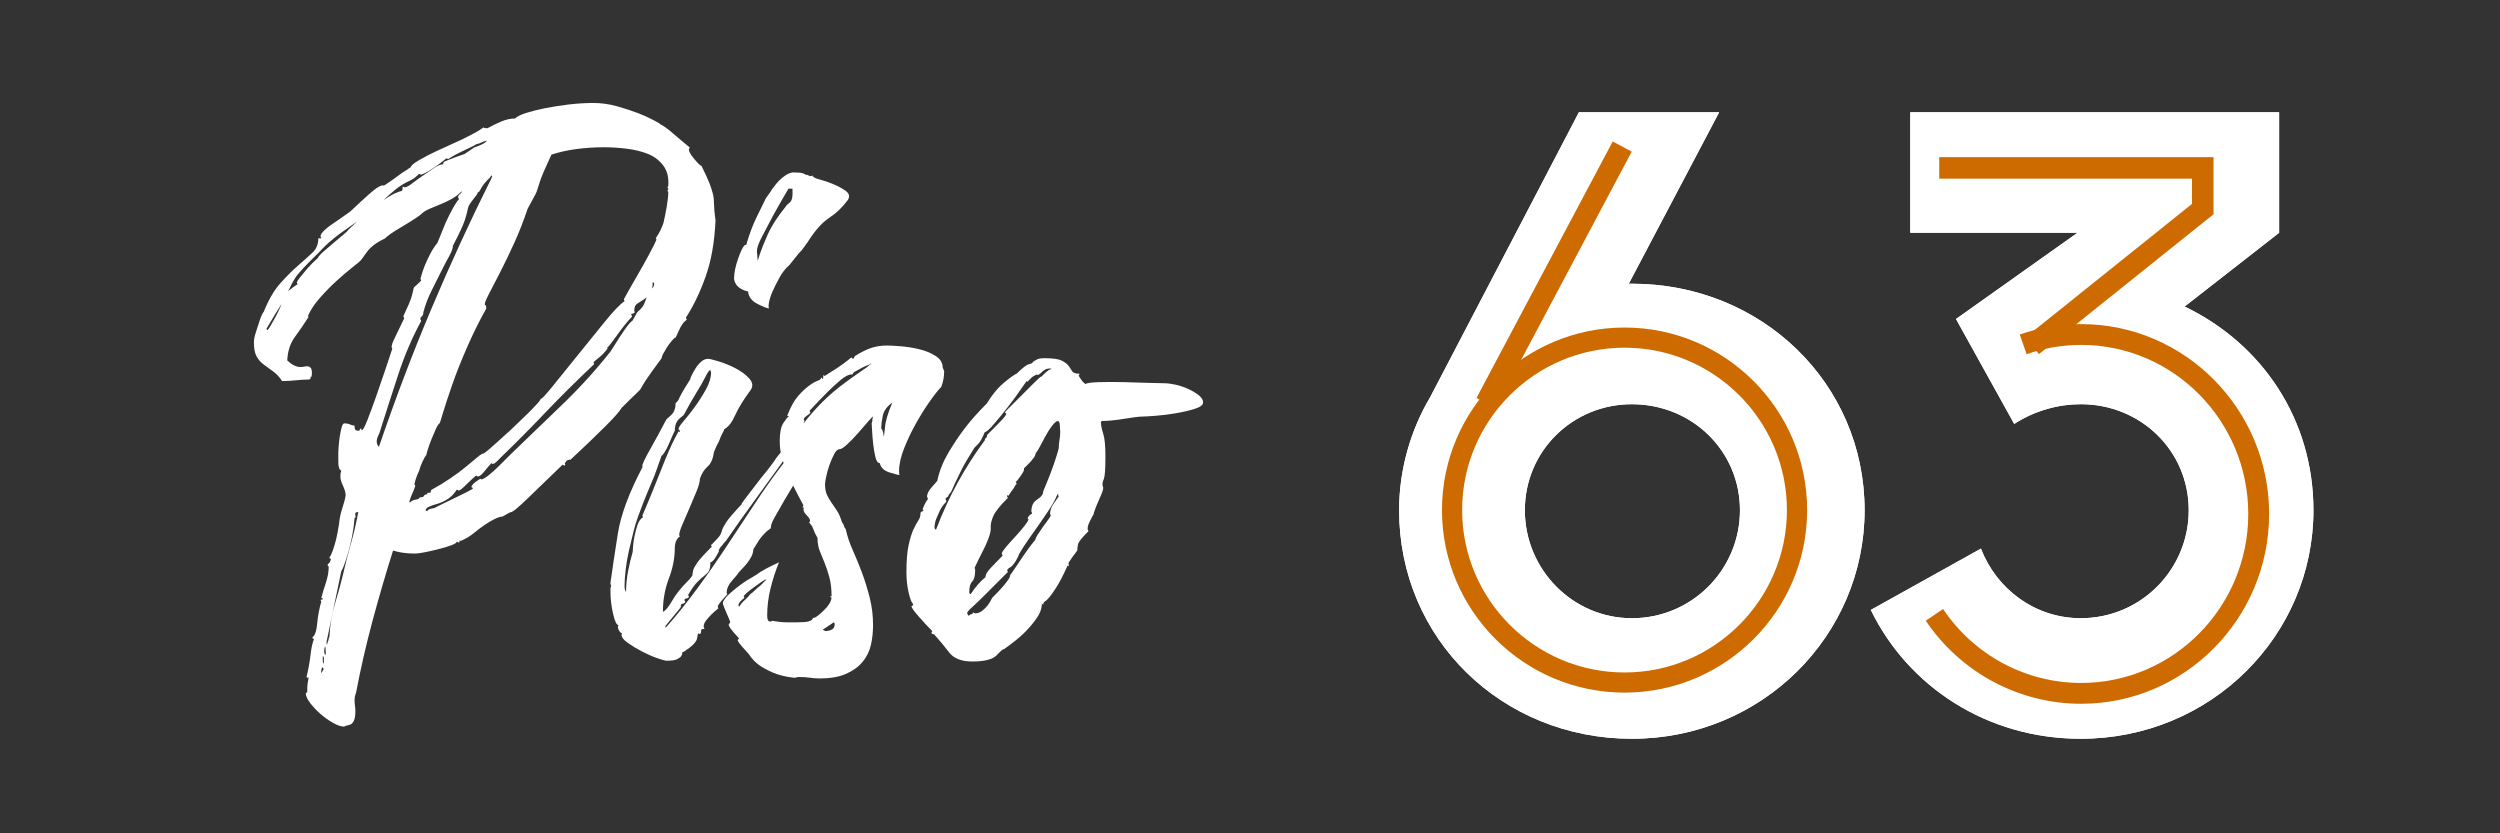
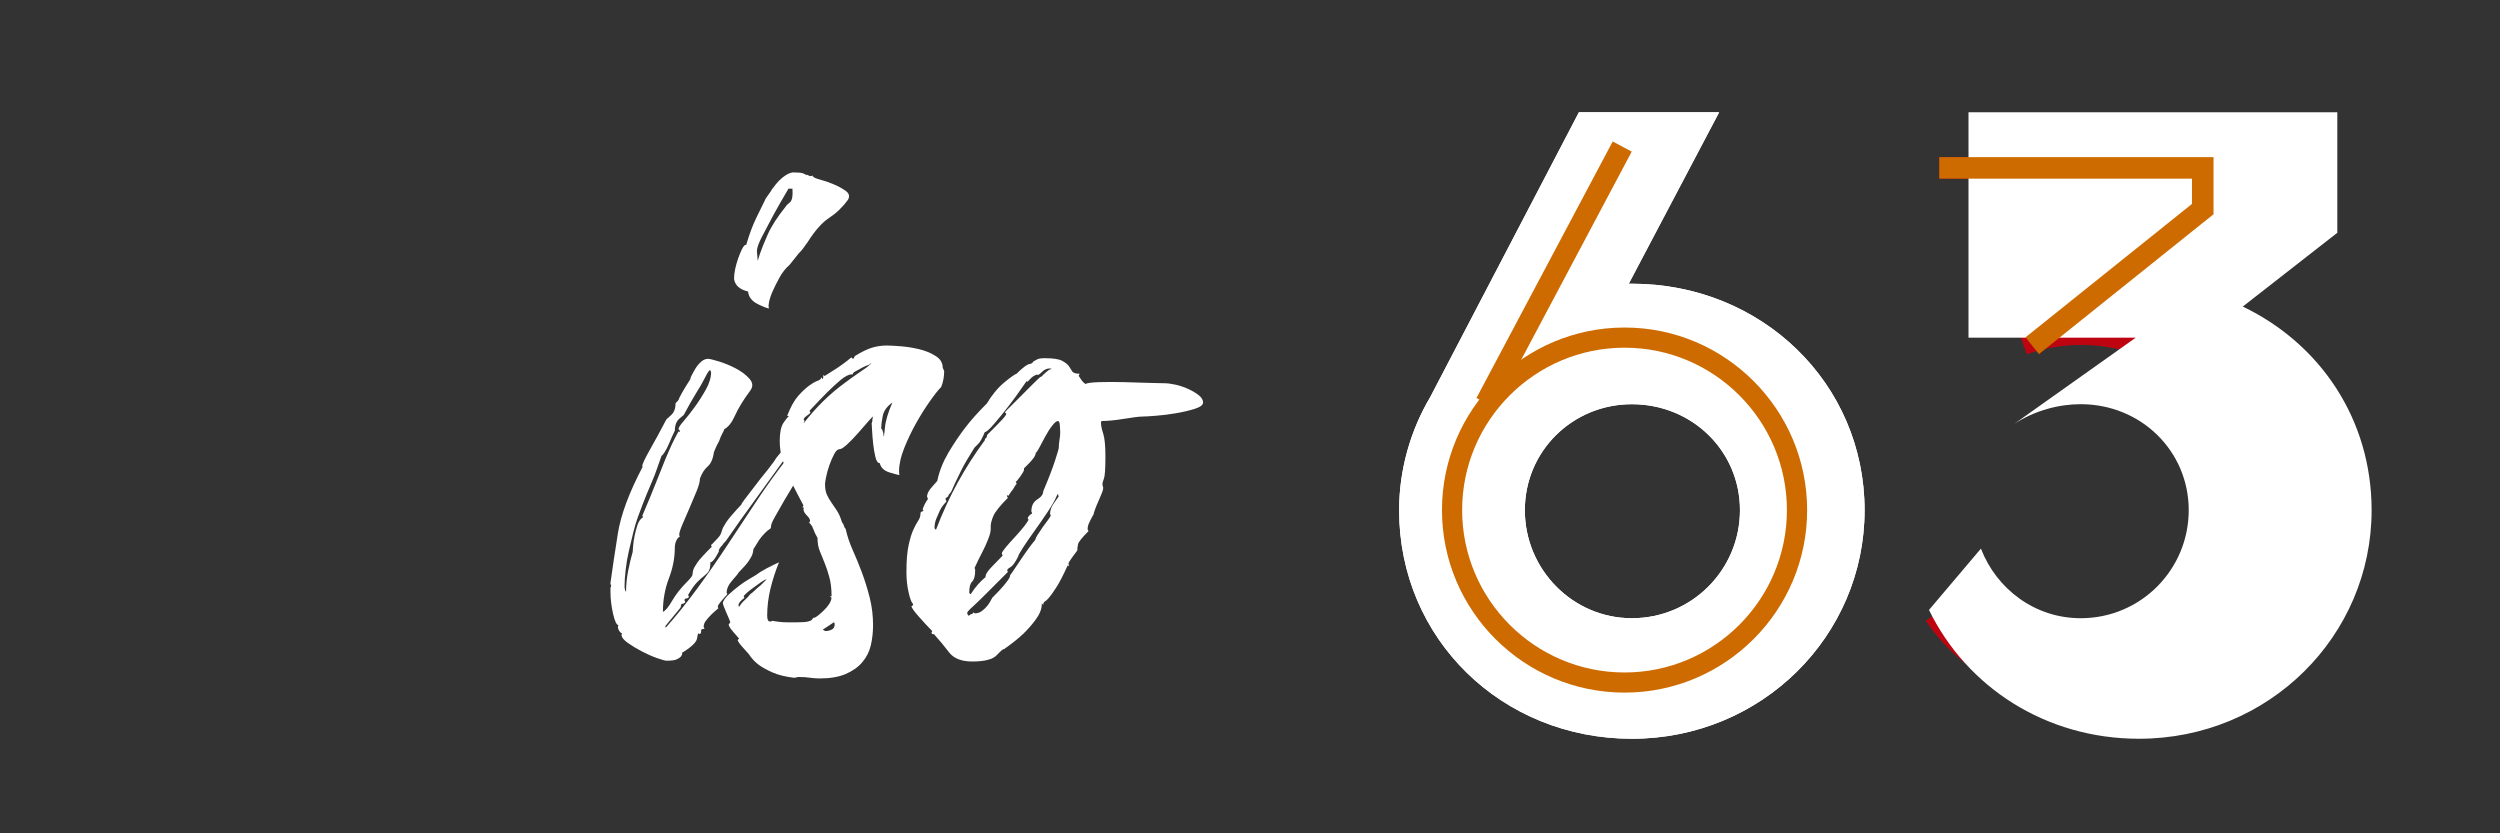
<svg xmlns="http://www.w3.org/2000/svg" version="1.1" id="Capa_1" x="0px" y="0px" width="90px" height="30px" viewBox="0 0 90 30" enable-background="new 0 0 90 30" xml:space="preserve">
  <rect x="0" y="0" width="90" height="30" fill="#333333" stroke="none" />
  <path fill="#FFFFFF" d="M56.842,4.041h5.049l-3.254,6.173h0.111c4.675,0,8.379,3.589,8.379,8.154c0,4.524-3.704,8.228-8.379,8.228  s-8.38-3.592-8.38-8.228c0-1.46,0.413-2.882,1.124-4.077L56.842,4.041z M62.639,18.368c0-2.134-1.722-3.817-3.891-3.817  c-2.131,0-3.852,1.683-3.852,3.817c0,2.132,1.721,3.888,3.852,3.888C60.917,22.256,62.639,20.5,62.639,18.368" />
-   <path fill="#FFFFFF" d="M71.314,19.75c0.562,1.458,1.946,2.506,3.592,2.506c2.17,0,3.889-1.756,3.889-3.888  c0-2.134-1.719-3.817-3.889-3.817c-0.785,0-1.646,0.224-2.393,0.711l-2.096-3.778l4.375-3.105h-6.021V4.041h13.279v4.338  l-3.404,2.656c2.806,1.348,4.639,4.078,4.639,7.333c0,4.524-3.701,8.227-8.379,8.227c-3.365,0-6.209-1.87-7.555-4.638L71.314,19.75z  " />
  <rect x="55.582" y="4.652" transform="matrix(0.883 0.469 -0.469 0.883 11.16 -25.081)" fill="#BF0411" width="0.777" height="10.458" />
  <path fill="#BF0411" d="M58.486,24.935c-3.624,0-6.574-2.946-6.574-6.571c0-3.625,2.95-6.573,6.574-6.573  c3.623,0,6.573,2.948,6.573,6.573C65.06,21.988,62.109,24.935,58.486,24.935 M58.486,12.518c-3.225,0-5.847,2.621-5.847,5.846  c0,3.223,2.622,5.846,5.847,5.846c3.224,0,5.846-2.623,5.846-5.846C64.332,15.139,61.71,12.518,58.486,12.518" />
  <path fill="#BF0411" d="M74.924,25.336c-2.24,0-4.332-1.117-5.595-2.99l0.623-0.422c1.122,1.668,2.98,2.662,4.972,2.662  c3.317,0,6.016-2.729,6.016-6.084c0-3.355-2.698-6.085-6.016-6.085c-0.671,0-1.332,0.113-1.963,0.333l-0.248-0.709  c0.711-0.247,1.455-0.373,2.211-0.373c3.73,0,6.766,3.066,6.766,6.834C81.689,22.27,78.654,25.336,74.924,25.336" />
  <polygon fill="#BF0411" points="73.404,12.746 72.92,12.142 78.914,7.34 78.914,6.43 69.814,6.43 69.814,5.656 79.689,5.656   79.689,7.713 " />
  <g>
-     <path fill="#FFFFFF" d="M10.341,12.972c0.159,0.16,0.319,0.24,0.479,0.24c0.053,0,0.098-0.004,0.133-0.013   c0.036-0.009,0.071-0.013,0.106-0.013c0.053,0,0.098,0.022,0.133,0.066c0.036,0.044,0.045,0.146,0.027,0.306   c-0.036,0-0.049,0.018-0.04,0.053c0.009,0.036-0.031,0.054-0.12,0.054c-0.106,0-0.244,0.009-0.413,0.026   c-0.168,0.018-0.333,0.027-0.492,0.027c-0.089-0.142-0.195-0.257-0.32-0.346c-0.124-0.089-0.239-0.173-0.346-0.253   c-0.106-0.08-0.19-0.177-0.253-0.293c-0.063-0.115-0.094-0.279-0.094-0.493c0-0.106,0.022-0.226,0.067-0.359   c0.044-0.133,0.084-0.257,0.119-0.373c0.036-0.115,0.071-0.208,0.106-0.279c0.036-0.071,0.054-0.098,0.054-0.08   c0.178-0.443,0.377-0.79,0.6-1.039c0.222-0.249,0.435-0.461,0.639-0.639c0.204-0.177,0.378-0.333,0.52-0.466   c0.143-0.133,0.213-0.306,0.213-0.519h0.106c0-0.018-0.004-0.031-0.014-0.04c-0.008-0.009-0.013-0.022-0.013-0.04   c0-0.053,0.053-0.128,0.159-0.226c0.107-0.098,0.231-0.191,0.373-0.28l0.533-0.373c0.302-0.284,0.527-0.493,0.679-0.626   c0.15-0.133,0.267-0.222,0.347-0.266c0.079-0.044,0.128-0.062,0.146-0.053c0.018,0.009,0.044,0.004,0.079-0.013   c0.214-0.142,0.378-0.257,0.493-0.346s0.208-0.151,0.279-0.187c0.071-0.053,0.124-0.089,0.16-0.106   c0-0.053,0.098-0.138,0.293-0.253c0.195-0.115,0.408-0.226,0.639-0.333c0.231-0.106,0.542-0.249,0.933-0.426   c0.354-0.177,0.568-0.293,0.64-0.346c0.07-0.053,0.115-0.08,0.133-0.08c0,0.018,0.009,0.027,0.026,0.027h0.106   c0.16-0.089,0.324-0.168,0.493-0.24c0.168-0.071,0.333-0.106,0.492-0.106c0.071-0.071,0.204-0.137,0.399-0.2   c0.195-0.062,0.427-0.12,0.692-0.173c0.267-0.053,0.551-0.097,0.853-0.133c0.302-0.035,0.595-0.053,0.879-0.053   s0.568,0.04,0.853,0.12c0.283,0.08,0.541,0.164,0.772,0.253c0.266,0.106,0.523,0.231,0.772,0.373h-0.027   c0.143,0.071,0.284,0.169,0.427,0.293c0.142,0.124,0.363,0.311,0.665,0.559c0,0.018-0.004,0.031-0.013,0.04   c-0.01,0.009-0.014,0.022-0.014,0.04c0,0.071,0.066,0.186,0.2,0.346c0.133,0.16,0.217,0.24,0.253,0.24   c0.142,0.284,0.239,0.497,0.293,0.639c0.053,0.142,0.093,0.266,0.119,0.373c0.027,0.106,0.04,0.227,0.04,0.36   c0,0.133,0.018,0.333,0.054,0.599c-0.036,0.781-0.155,1.456-0.359,2.024c-0.204,0.568-0.439,1.057-0.706,1.465   c0,0.018,0.004,0.031,0.014,0.04c0.009,0.009,0.013,0.022,0.013,0.04c-0.106,0.071-0.199,0.2-0.279,0.386   c-0.08,0.187-0.129,0.28-0.146,0.28v-0.026c-0.089,0.089-0.164,0.178-0.227,0.266c-0.063,0.089-0.111,0.169-0.146,0.24   c-0.053,0.071-0.089,0.151-0.106,0.24c-0.302,0.409-0.492,0.675-0.572,0.799c-0.08,0.125-0.134,0.213-0.16,0.267   c-0.026,0.053-0.08,0.115-0.16,0.186c-0.079,0.071-0.262,0.249-0.546,0.533c-0.07,0.125-0.266,0.346-0.586,0.666   c-0.319,0.319-0.736,0.718-1.251,1.199c-0.09,0-0.146,0.026-0.174,0.08c-0.026,0.053-0.04,0.07-0.04,0.053   c0,0.018,0.009,0.035,0.027,0.053l-0.027,0.027c-0.018,0-0.03-0.004-0.039-0.014c-0.01-0.009-0.022-0.014-0.04-0.014   c-0.568,0.551-0.968,0.938-1.199,1.159c-0.23,0.222-0.391,0.368-0.479,0.439c-0.09,0.071-0.146,0.106-0.174,0.106   c-0.026,0-0.129,0.053-0.306,0.16c-0.071,0-0.169,0.031-0.293,0.093c-0.125,0.063-0.244,0.134-0.359,0.213   c-0.116,0.08-0.263,0.191-0.439,0.333c-0.09,0.071-0.183,0.129-0.28,0.174c-0.098,0.044-0.138,0.066-0.12,0.066   c-0.018,0-0.035-0.01-0.053-0.027c0,0.054-0.009,0.08-0.026,0.08c-0.019,0-0.031-0.004-0.04-0.014   c-0.01-0.008-0.022-0.013-0.04-0.013c0,0.036-0.058,0.075-0.173,0.12c-0.116,0.044-0.258,0.088-0.427,0.133   s-0.337,0.084-0.506,0.119c-0.169,0.036-0.307,0.054-0.413,0.054c-0.284,0-0.541-0.035-0.772-0.106   c-0.248,0.781-0.492,1.615-0.732,2.504c-0.239,0.888-0.438,1.758-0.599,2.609c-0.036,0.09-0.054,0.178-0.054,0.267   c0,0.071,0.005,0.138,0.014,0.2s0.014,0.129,0.014,0.199c0,0.16-0.019,0.275-0.054,0.346c-0.036,0.071-0.075,0.115-0.12,0.134   c-0.044,0.018-0.089,0.03-0.133,0.04c-0.045,0.008-0.076,0.021-0.093,0.039c-0.107,0-0.24-0.044-0.4-0.133   c-0.159-0.089-0.314-0.199-0.466-0.332c-0.15-0.134-0.274-0.268-0.373-0.4c-0.097-0.133-0.146-0.244-0.146-0.332   c0-0.018,0.01-0.027,0.027-0.027s0.026-0.008,0.026-0.026v-0.159c0-0.071,0.018-0.195,0.053-0.373l-0.026,0.026   c-0.018,0-0.035-0.009-0.053-0.026c0.071-0.303,0.119-0.573,0.146-0.813c0.026-0.24,0.066-0.422,0.119-0.547   c0-0.017-0.009-0.025-0.026-0.025s-0.026-0.018-0.026-0.054c0.089-0.054,0.146-0.222,0.173-0.507   c0.026-0.283,0.076-0.541,0.146-0.771l-0.026-0.054c0-0.017,0.026-0.026,0.08-0.026c0-0.035-0.018-0.053-0.054-0.053   c0.036-0.143,0.089-0.32,0.16-0.533s0.106-0.408,0.106-0.586c0-0.018-0.009-0.031-0.026-0.04s-0.018-0.03,0-0.066   c0.035-0.018,0.062-0.049,0.079-0.093c0.019-0.045,0.027-0.076,0.027-0.094c-0.036,0-0.054-0.018-0.054-0.053   c0.036-0.035,0.076-0.115,0.12-0.24c0.044-0.124,0.084-0.258,0.12-0.399c0.035-0.142,0.07-0.328,0.106-0.56   c0.018-0.195,0.057-0.386,0.119-0.572s0.103-0.342,0.12-0.467c0-0.088-0.036-0.208-0.106-0.359c-0.071-0.15-0.098-0.279-0.08-0.386   c0-0.035,0.004-0.062,0.014-0.08c0.009-0.017,0.013-0.035,0.013-0.054c-0.07-0.035-0.106-0.137-0.106-0.306s0-0.288,0-0.359   c0-0.036,0.005-0.11,0.014-0.227c0.009-0.115,0.022-0.23,0.04-0.346c0.018-0.115,0.04-0.222,0.066-0.319s0.058-0.146,0.094-0.146   c0.088,0,0.159,0.013,0.213,0.04c0.053,0.027,0.106,0.04,0.159,0.04v0.053c0,0.089,0.045,0.133,0.134,0.133   c0.035,0,0.053-0.013,0.053-0.04c0-0.026,0.018-0.04,0.054-0.04v0.027c0,0.018,0.009,0.027,0.026,0.027   c0.035,0,0.102-0.124,0.2-0.373c0.097-0.249,0.203-0.537,0.319-0.866c0.115-0.328,0.227-0.652,0.333-0.972   c0.106-0.319,0.187-0.559,0.239-0.719l-0.026-0.053c0-0.071,0.04-0.187,0.12-0.346c0.079-0.16,0.19-0.391,0.333-0.693   c0-0.017-0.005-0.031-0.014-0.04s-0.014-0.022-0.014-0.04c0.16-0.337,0.258-0.568,0.293-0.692c0.035-0.124,0.058-0.213,0.066-0.267   s0.027-0.088,0.054-0.106c0.026-0.018,0.102-0.088,0.227-0.213c0-0.018-0.005-0.031-0.014-0.04   c-0.009-0.009-0.013-0.022-0.013-0.04c0,0.018,0.013-0.022,0.039-0.12c0.027-0.098,0.067-0.213,0.12-0.346   c0.054-0.133,0.12-0.275,0.2-0.426c0.079-0.151,0.164-0.28,0.253-0.386c0.106-0.266,0.204-0.506,0.293-0.719   c0.089-0.195,0.177-0.373,0.266-0.532c0.089-0.16,0.16-0.267,0.214-0.32c0-0.018-0.005-0.031-0.014-0.04   c-0.009-0.009-0.014-0.022-0.014-0.04c0-0.035,0.022-0.071,0.067-0.106c0.044-0.035,0.066-0.071,0.066-0.106   c-0.125,0.125-0.253,0.222-0.387,0.293c-0.133,0.071-0.266,0.133-0.399,0.187c-0.133,0.053-0.262,0.106-0.386,0.16   c-0.125,0.053-0.231,0.125-0.319,0.213c-0.196,0.143-0.432,0.293-0.706,0.453c-0.275,0.16-0.466,0.293-0.573,0.399   c-0.302,0.142-0.519,0.306-0.652,0.493c-0.133,0.187-0.209,0.289-0.226,0.306c-0.036,0.036-0.139,0.12-0.307,0.253   c-0.169,0.133-0.355,0.293-0.56,0.479s-0.403,0.391-0.599,0.613s-0.338,0.439-0.427,0.652l0.026,0.026   c-0.159,0.249-0.323,0.489-0.492,0.719C10.451,12.351,10.358,12.635,10.341,12.972z M17.132,5.195c0.018,0-0.026,0.026-0.133,0.08   c-0.107,0.054-0.227,0.111-0.36,0.173c-0.133,0.063-0.253,0.125-0.359,0.187c-0.106,0.063-0.15,0.093-0.133,0.093   c-0.018,0-0.031-0.004-0.04-0.014c-0.009-0.009-0.022-0.013-0.04-0.013c-0.213,0.178-0.408,0.32-0.586,0.426   c-0.106,0.071-0.213,0.125-0.319,0.16c-0.019,0-0.031-0.004-0.04-0.013c-0.009-0.009-0.022-0.013-0.04-0.013   c-0.106,0.106-0.195,0.177-0.267,0.213s-0.142,0.071-0.213,0.106c-0.071,0.036-0.151,0.084-0.239,0.146   c-0.09,0.063-0.214,0.165-0.373,0.306c-0.444,0.426-0.905,0.799-1.385,1.119c-0.479,0.32-0.853,0.63-1.119,0.932   c-0.479,0.462-0.768,0.772-0.865,0.932s-0.155,0.267-0.173,0.32c-0.143,0.266-0.235,0.444-0.28,0.533   c-0.044,0.089-0.084,0.16-0.119,0.213c-0.036,0.053-0.08,0.125-0.134,0.213c-0.053,0.089-0.159,0.267-0.319,0.533   c0,0.036,0.009,0.053,0.026,0.053c0.019,0,0.054-0.044,0.106-0.133c0.054-0.088,0.111-0.19,0.174-0.306   c0.063-0.115,0.115-0.222,0.159-0.319c0.045-0.098,0.066-0.155,0.066-0.173c0-0.106,0.031-0.204,0.094-0.293   c0.063-0.088,0.133-0.164,0.213-0.226s0.173-0.129,0.279-0.2l-0.026-0.053c0-0.035,0.04-0.102,0.12-0.2   c0.08-0.097,0.164-0.2,0.253-0.306c0.106-0.124,0.239-0.257,0.399-0.399l-0.026,0.026c0.035-0.07,0.115-0.16,0.239-0.266   c0.125-0.106,0.249-0.213,0.373-0.319c0.124-0.107,0.235-0.2,0.333-0.28c0.098-0.08,0.146-0.129,0.146-0.146   c0.479-0.461,0.853-0.786,1.118-0.972c0.267-0.187,0.462-0.306,0.586-0.359s0.2-0.08,0.227-0.08s0.04-0.053,0.04-0.16   c0.018,0,0.031,0.004,0.04,0.013c0.009,0.009,0.021,0.013,0.04,0.013c0.053,0,0.137-0.044,0.253-0.133   c0.115-0.089,0.244-0.182,0.386-0.28c0.143-0.098,0.28-0.19,0.413-0.28c0.133-0.088,0.235-0.133,0.307-0.133   c0.018,0,0.026-0.013,0.026-0.04c0-0.027,0.018-0.049,0.053-0.067c0.267-0.106,0.439-0.173,0.52-0.2   c0.08-0.026,0.134-0.044,0.16-0.053c0.026-0.009,0.058-0.026,0.093-0.053c0.036-0.027,0.134-0.093,0.293-0.2   c0.018,0,0.089-0.027,0.214-0.08c0.124-0.053,0.203-0.106,0.239-0.16c-0.089,0.018-0.155,0.04-0.2,0.066   C17.287,5.155,17.221,5.178,17.132,5.195z M11.592,24.024c0,0.019-0.004,0.036-0.013,0.054s-0.014,0.044-0.014,0.08v0.079   l0.08-0.133C11.646,24.051,11.628,24.024,11.592,24.024z M11.619,23.625c0,0.035,0,0.089,0,0.16c0,0.07,0.018,0.105,0.053,0.105   c-0.018,0-0.021-0.043-0.013-0.133C11.668,23.67,11.654,23.625,11.619,23.625z M11.698,23.279   c-0.017,0.035-0.026,0.093-0.026,0.172c0,0.08,0.019,0.121,0.054,0.121v-0.134C11.726,23.332,11.717,23.279,11.698,23.279z    M11.858,22.933c0.018-0.408,0.089-0.821,0.213-1.239c0.124-0.416,0.213-0.74,0.267-0.971c0.089-0.391,0.187-0.773,0.293-1.146   c0.106-0.372,0.195-0.754,0.267-1.145c-0.089,0-0.125,0.035-0.106,0.106c0.018,0.071,0.009,0.106-0.027,0.106   c-0.018,0.23-0.049,0.457-0.093,0.68c-0.045,0.222-0.094,0.422-0.146,0.599c-0.054,0.178-0.103,0.324-0.146,0.439   c-0.045,0.116-0.076,0.183-0.094,0.2c-0.089,0.443-0.178,0.869-0.266,1.277c-0.089,0.409-0.178,0.836-0.267,1.279   c0,0.053,0.009,0.08,0.026,0.08c0-0.035,0.01-0.071,0.027-0.107c0.018-0.035,0.026-0.066,0.026-0.093S11.841,22.95,11.858,22.933z    M17.691,6.42c0-0.018,0.004-0.031,0.013-0.04c0.009-0.009,0.014-0.022,0.014-0.04l-0.026-0.026   c-0.036,0.053-0.067,0.093-0.094,0.12c-0.026,0.027-0.053,0.053-0.08,0.08C17.491,6.54,17.46,6.576,17.425,6.62   c-0.036,0.044-0.089,0.129-0.16,0.253c0,0.018-0.013,0.031-0.04,0.04c-0.026,0.009-0.04,0.031-0.04,0.066   c-0.195,0.249-0.302,0.399-0.319,0.453c-0.018,0.054-0.031,0.107-0.04,0.16s-0.04,0.164-0.093,0.333   c-0.054,0.169-0.195,0.476-0.427,0.919c0,0.089-0.044,0.213-0.133,0.373s-0.187,0.346-0.293,0.559   c-0.106,0.213-0.222,0.444-0.346,0.692c-0.125,0.249-0.223,0.506-0.293,0.772c0,0.071-0.019,0.12-0.054,0.146   c-0.036,0.027-0.053,0.058-0.053,0.093c0,0.018,0.004,0.031,0.013,0.04c0.009,0.009,0.014,0.022,0.014,0.04   c-0.319,0.586-0.596,1.229-0.826,1.931c-0.23,0.702-0.443,1.363-0.639,1.984c-0.018,0.071-0.045,0.142-0.08,0.213   c-0.036,0.071-0.054,0.142-0.054,0.213c0,0.071,0.027,0.134,0.08,0.187c0.586-1.722,1.216-3.382,1.892-4.98   C16.208,9.51,16.928,7.948,17.691,6.42z M15.081,17.952c0-0.035,0.035-0.054,0.106-0.054c0.035,0,0.063-0.018,0.08-0.053   s0.062-0.053,0.133-0.053l-0.026-0.027c0-0.018,0.018-0.026,0.054-0.026h0.053c0.018,0,0.026-0.014,0.026-0.04   c0-0.027,0.009-0.049,0.027-0.066c0.23-0.124,0.456-0.262,0.679-0.413c0.222-0.15,0.413-0.293,0.572-0.427   c0.16-0.133,0.293-0.243,0.399-0.332c0.107-0.089,0.178-0.133,0.214-0.133c0.018,0,0.079-0.045,0.187-0.134   c0.106-0.089,0.217-0.187,0.332-0.293s0.218-0.2,0.307-0.279c0.089-0.08,0.124-0.111,0.106-0.093   c0.071-0.071,0.173-0.169,0.307-0.293c0.133-0.124,0.262-0.249,0.386-0.373c0.124-0.124,0.23-0.235,0.319-0.333   c0.089-0.097,0.134-0.164,0.134-0.2v0.027c0.035,0,0.187-0.164,0.452-0.493c0.267-0.329,0.563-0.697,0.893-1.105   c0.328-0.408,0.647-0.803,0.959-1.185c0.311-0.382,0.546-0.626,0.705-0.732l-0.026-0.053c0-0.018,0.054-0.12,0.16-0.306   c0.106-0.187,0.227-0.395,0.359-0.626c0.133-0.23,0.262-0.461,0.386-0.692c0.124-0.23,0.214-0.408,0.267-0.533   c0-0.018-0.009-0.036-0.026-0.053c0.07-0.106,0.124-0.195,0.16-0.267c0.035-0.071,0.066-0.142,0.093-0.213   c0.026-0.071,0.04-0.115,0.04-0.133V7.938v0.026c0.035-0.142,0.07-0.319,0.106-0.533c0.035-0.213,0.054-0.381,0.054-0.506   c0-0.018-0.01-0.035-0.027-0.053c0-0.018,0.005-0.031,0.014-0.04c0.009-0.009,0.014-0.022,0.014-0.04l-0.027-0.026   c0-0.018,0.005-0.036,0.014-0.053s0.014-0.036,0.014-0.053c0.017-0.284-0.045-0.52-0.187-0.706   c-0.143-0.187-0.324-0.324-0.546-0.413c-0.223-0.089-0.476-0.151-0.76-0.187c-0.284-0.035-0.559-0.053-0.825-0.053   c-0.338,0-0.671,0.022-0.999,0.066c-0.328,0.045-0.626,0.111-0.892,0.2C19.635,6.03,19.502,6.34,19.449,6.5   c-0.054,0.16-0.09,0.271-0.107,0.333c-0.018,0.063-0.044,0.125-0.079,0.187c-0.036,0.063-0.125,0.227-0.267,0.493   c-0.143,0.426-0.302,0.835-0.479,1.225c-0.178,0.391-0.347,0.742-0.506,1.052c-0.16,0.311-0.293,0.568-0.399,0.772   c-0.106,0.205-0.16,0.333-0.16,0.386c0,0.036,0.009,0.049,0.026,0.04c0.018-0.009,0.027,0.031,0.027,0.12   c-0.249,0.444-0.479,0.91-0.692,1.398c-0.214,0.488-0.391,0.937-0.533,1.345c-0.143,0.409-0.253,0.746-0.333,1.012   s-0.119,0.391-0.119,0.373c-0.036,0.018-0.08,0.084-0.134,0.2c-0.053,0.116-0.106,0.24-0.159,0.373   c-0.054,0.133-0.099,0.258-0.134,0.374s-0.053,0.182-0.053,0.199c-0.036,0.035-0.08,0.111-0.134,0.227   c-0.053,0.115-0.098,0.235-0.133,0.359c-0.071,0.143-0.124,0.293-0.16,0.453c0,0.018,0.005,0.031,0.014,0.039   c0.009,0.01,0.014,0.023,0.014,0.041c-0.036,0.105-0.071,0.195-0.106,0.266c-0.036,0.071-0.071,0.169-0.107,0.293   c0,0.018,0.009,0.027,0.027,0.027c0.053-0.054,0.11-0.084,0.173-0.094C14.996,17.983,15.045,17.971,15.081,17.952z M15.72,18.245   c0.551-0.267,0.906-0.439,1.065-0.52c0.16-0.079,0.24-0.128,0.24-0.146c0-0.017-0.01-0.026-0.026-0.026   c-0.019,0-0.027-0.009-0.027-0.027c0-0.017,0.018-0.048,0.054-0.093c0.035-0.044,0.124-0.11,0.267-0.2l0.026,0.027   c0.053,0,0.142-0.049,0.267-0.146c0.123-0.098,0.248-0.209,0.372-0.333s0.275-0.274,0.453-0.452   c0.586-0.568,1.189-1.15,1.811-1.745c0.622-0.595,1.208-1.238,1.758-1.931c0.267-0.426,0.448-0.706,0.546-0.839   s0.16-0.208,0.187-0.227c0.027-0.018,0.044-0.031,0.054-0.04c0.009-0.009,0.066-0.11,0.173-0.306c0.124-0.106,0.204-0.2,0.24-0.28   c0.035-0.08,0.062-0.146,0.079-0.2s0.027-0.093,0.027-0.12c0-0.027,0.018-0.04,0.053-0.04c0.035-0.088,0.08-0.16,0.134-0.213   c0.053-0.053,0.079-0.115,0.079-0.187l-0.053-0.053c0,0.195-0.036,0.337-0.106,0.426c-0.071,0.089-0.146,0.16-0.227,0.213   s-0.155,0.103-0.227,0.146c-0.071,0.044-0.106,0.129-0.106,0.253c0,0.018,0.009,0.036,0.026,0.053   c-0.035,0.036-0.066,0.053-0.093,0.053s-0.04,0.009-0.04,0.027s0.004,0.031,0.014,0.04c0.009,0.009,0.013,0.022,0.013,0.04   c-0.089,0.089-0.182,0.196-0.279,0.32c-0.098,0.125-0.191,0.249-0.279,0.373c-0.09,0.124-0.165,0.226-0.227,0.306   c-0.063,0.08-0.103,0.12-0.12,0.12v-0.026c0,0.018,0.009,0.036,0.026,0.053c-0.106,0.142-0.218,0.257-0.333,0.346   s-0.173,0.142-0.173,0.16c0,0.018,0.009,0.036,0.026,0.053c-0.675,0.639-1.265,1.225-1.771,1.758s-1.025,1.057-1.559,1.571   c-0.035,0.036-0.089,0.09-0.159,0.16c-0.071,0.071-0.125,0.107-0.16,0.107c-0.018,0-0.036-0.01-0.053-0.027   c-0.054,0.053-0.134,0.146-0.24,0.279s-0.187,0.2-0.239,0.2c-0.019,0-0.031-0.005-0.04-0.014c-0.01-0.009-0.022-0.013-0.04-0.013   c-0.106,0.089-0.227,0.199-0.359,0.332c-0.134,0.134-0.218,0.2-0.253,0.2c-0.019,0-0.031-0.004-0.04-0.013   c-0.01-0.01-0.022-0.014-0.04-0.014c-0.089,0.143-0.195,0.253-0.319,0.332c-0.125,0.08-0.249,0.139-0.373,0.174   c-0.125,0.035-0.227,0.071-0.307,0.106c-0.08,0.036-0.12,0.08-0.12,0.134l0.054,0.025c0.035-0.053,0.089-0.084,0.16-0.093   C15.604,18.303,15.667,18.281,15.72,18.245z" />
    <path fill="#FFFFFF" d="M29.089,15.635c0.036,0.036,0.12,0.066,0.253,0.093c0.134,0.026,0.2,0.102,0.2,0.226   c0,0.053-0.031,0.156-0.093,0.307c-0.063,0.15-0.183,0.297-0.36,0.439l0.027-0.027c-0.019,0-0.045,0.018-0.08,0.053   c-0.036,0.036-0.094,0.121-0.173,0.254c-0.08,0.133-0.2,0.328-0.36,0.586c-0.159,0.258-0.363,0.607-0.612,1.052   c-0.089,0.159-0.133,0.267-0.133,0.319s-0.01,0.084-0.026,0.094c-0.019,0.009-0.05,0.031-0.094,0.066s-0.106,0.098-0.187,0.186   c-0.08,0.09-0.182,0.24-0.306,0.453c-0.019,0.018-0.027,0.04-0.027,0.066c0,0.027-0.009,0.072-0.026,0.134   s-0.063,0.146-0.133,0.253c-0.071,0.106-0.196,0.248-0.373,0.426c0,0.018-0.071,0.107-0.213,0.267   c-0.143,0.159-0.213,0.311-0.213,0.452c0,0.019,0.008,0.036,0.026,0.054c-0.019,0.019-0.08,0.089-0.187,0.213   s-0.16,0.204-0.16,0.239c0,0.019,0.009,0.037,0.027,0.054c-0.107,0.089-0.196,0.169-0.267,0.239   c-0.071,0.072-0.134,0.143-0.187,0.214c-0.054,0.071-0.08,0.142-0.08,0.213c0,0.019,0.004,0.031,0.014,0.04   c0.009,0.01,0.013,0.022,0.013,0.04c-0.089,0-0.129,0.022-0.119,0.066c0.009,0.044-0.005,0.085-0.04,0.12   c-0.019,0-0.036-0.009-0.054-0.027c-0.018,0-0.035,0.063-0.053,0.188c-0.019,0.124-0.178,0.283-0.479,0.479   c-0.036,0-0.054,0.018-0.054,0.054s-0.013,0.071-0.04,0.106c-0.026,0.035-0.075,0.071-0.146,0.106   c-0.071,0.036-0.195,0.054-0.372,0.054c-0.054,0-0.169-0.031-0.347-0.094s-0.359-0.142-0.546-0.24   c-0.187-0.097-0.355-0.199-0.506-0.306s-0.227-0.204-0.227-0.293c0-0.018,0.005-0.03,0.014-0.04   c0.009-0.009,0.013-0.021,0.013-0.04v0.026c-0.035,0-0.07-0.026-0.106-0.08c-0.035-0.053-0.053-0.105-0.053-0.159   c0-0.018,0.009-0.035,0.026-0.054c-0.071,0-0.138-0.137-0.2-0.412c-0.062-0.275-0.093-0.537-0.093-0.785v-0.134   c0-0.018,0.009-0.044,0.026-0.08c0-0.018-0.004-0.03-0.013-0.04c-0.009-0.009-0.014-0.031-0.014-0.066   c0.071-0.515,0.16-1.109,0.267-1.784s0.408-1.482,0.905-2.424v0.026c-0.018,0-0.026-0.008-0.026-0.026   c0-0.071,0.093-0.271,0.279-0.599c0.187-0.329,0.377-0.68,0.572-1.053c0-0.017,0.058-0.075,0.174-0.173   c0.115-0.097,0.173-0.244,0.173-0.439c0.07-0.071,0.106-0.111,0.106-0.12s0.009-0.031,0.026-0.067   c0.018-0.035,0.054-0.102,0.106-0.2c0.054-0.097,0.16-0.271,0.319-0.52c-0.018,0.018-0.026,0.036-0.026,0.054v-0.027   c0-0.018,0.018-0.062,0.054-0.133c0.035-0.071,0.08-0.15,0.133-0.24c0.054-0.088,0.12-0.168,0.2-0.239   c0.079-0.071,0.164-0.107,0.253-0.107c0.053,0,0.182,0.031,0.386,0.093c0.204,0.063,0.408,0.146,0.612,0.253   c0.204,0.107,0.369,0.231,0.493,0.373s0.133,0.284,0.026,0.426c-0.249,0.337-0.431,0.635-0.546,0.892s-0.244,0.422-0.386,0.493   c0,0.018-0.022,0.066-0.066,0.146c-0.045,0.08-0.085,0.173-0.12,0.28c-0.071,0.124-0.134,0.258-0.187,0.399   c-0.036,0.249-0.111,0.422-0.227,0.519c-0.115,0.099-0.209,0.245-0.279,0.439c0,0.107-0.04,0.258-0.12,0.453   s-0.164,0.396-0.253,0.6s-0.173,0.399-0.253,0.586s-0.12,0.315-0.12,0.387c0,0.018,0.009,0.035,0.026,0.053   c-0.035,0.018-0.07,0.053-0.106,0.106c-0.053,0.089-0.079,0.195-0.079,0.319c0,0.355-0.071,0.719-0.214,1.092   c-0.142,0.373-0.213,0.772-0.213,1.199c0.089-0.035,0.2-0.169,0.333-0.4c0.133-0.23,0.315-0.461,0.546-0.691   c0.124-0.125,0.187-0.209,0.187-0.254c0-0.044,0.009-0.098,0.026-0.16c0.018-0.061,0.066-0.15,0.146-0.266s0.253-0.307,0.52-0.572   l-0.026-0.054c0-0.018,0.009-0.026,0.026-0.026c0.178-0.178,0.279-0.293,0.307-0.346c0.026-0.054,0.049-0.111,0.066-0.174   s0.066-0.155,0.146-0.279c0.08-0.125,0.271-0.347,0.572-0.666l-0.026,0.026c0-0.017,0.04-0.079,0.12-0.187   c0.079-0.106,0.271-0.354,0.572-0.746c0.178-0.213,0.337-0.416,0.479-0.611c0.053-0.09,0.11-0.169,0.173-0.24   c0.063-0.07,0.111-0.133,0.146-0.187c0.054-0.071,0.106-0.134,0.16-0.187v0.053c0.035,0,0.089-0.075,0.159-0.226   c0.071-0.151,0.178-0.227,0.32-0.227c0.053,0,0.093,0.009,0.119,0.027c0.027,0.018,0.058,0.026,0.094,0.026   c0.018,0,0.026-0.004,0.026-0.013C29.063,15.64,29.071,15.635,29.089,15.635z M23.15,18.618l-0.026-0.054   c0.213-0.496,0.381-0.905,0.506-1.225c0.124-0.32,0.23-0.586,0.319-0.799s0.169-0.396,0.239-0.546   c0.071-0.15,0.151-0.306,0.24-0.466l0.026,0.026l0.026-0.026l-0.026-0.053l0.026-0.027v0.027c-0.035,0-0.053-0.009-0.053-0.027   c0-0.053,0.062-0.151,0.187-0.293c0.124-0.142,0.257-0.311,0.399-0.506c0.142-0.195,0.275-0.404,0.399-0.626   c0.124-0.222,0.187-0.43,0.187-0.626l-0.026-0.053v-0.026c-0.036,0-0.099,0.089-0.187,0.266c-0.09,0.178-0.196,0.364-0.32,0.559   c-0.142,0.231-0.293,0.498-0.452,0.799c0.018-0.018-0.031,0.022-0.146,0.12c-0.116,0.098-0.173,0.244-0.173,0.439   c-0.019,0.036-0.05,0.103-0.094,0.2c-0.045,0.098-0.089,0.2-0.133,0.306c-0.045,0.107-0.094,0.199-0.146,0.279   c-0.054,0.08-0.089,0.121-0.106,0.121c-0.071,0.195-0.129,0.359-0.174,0.492c-0.044,0.133-0.098,0.271-0.159,0.412   c-0.063,0.143-0.134,0.312-0.213,0.506c-0.08,0.196-0.183,0.463-0.307,0.8c-0.054,0.142-0.106,0.319-0.16,0.532   c-0.053,0.213-0.106,0.436-0.159,0.666c-0.054,0.23-0.094,0.462-0.12,0.692c-0.026,0.231-0.04,0.427-0.04,0.586   c0,0.106,0.018,0.178,0.054,0.214c0-0.249,0.026-0.507,0.079-0.773c0.054-0.266,0.106-0.488,0.16-0.666   c0-0.018,0.005-0.084,0.014-0.199s0.026-0.24,0.053-0.373s0.063-0.266,0.106-0.399C22.995,18.765,23.062,18.672,23.15,18.618z    M28.29,16.567c0-0.018,0.005-0.03,0.014-0.04c0.009-0.009,0.014-0.021,0.014-0.04l-0.027-0.026   c-0.355,0.497-0.715,0.994-1.078,1.491c-0.364,0.497-0.724,1.003-1.079,1.519C26.08,19.523,26.035,19.576,26,19.63   c-0.089,0.089-0.133,0.169-0.133,0.239c0-0.018,0.008-0.035,0.026-0.053c0,0.018-0.04,0.094-0.12,0.227s-0.146,0.199-0.199,0.199   c0,0.143-0.019,0.244-0.054,0.307c-0.036,0.063-0.089,0.119-0.16,0.174c-0.07,0.053-0.155,0.129-0.253,0.226   c-0.098,0.098-0.209,0.253-0.333,0.466c0,0.018,0.005,0.031,0.014,0.041c0.009,0.008,0.014,0.021,0.014,0.039   c-0.036,0.036-0.071,0.053-0.106,0.053c-0.036,0-0.054,0.019-0.054,0.054c0,0.019,0.004,0.031,0.014,0.04   c0.009,0.01,0.013,0.022,0.013,0.04c-0.035,0.036-0.071,0.054-0.106,0.054s-0.053,0.035-0.053,0.105   c0,0.019-0.031,0.063-0.094,0.134s-0.124,0.146-0.187,0.227c-0.063,0.079-0.124,0.155-0.187,0.226   c-0.062,0.072-0.093,0.116-0.093,0.134c0,0.019,0.009,0.026,0.026,0.026c0.391-0.443,0.768-0.914,1.132-1.411   s0.72-1.007,1.065-1.531c0.347-0.524,0.692-1.048,1.039-1.571C27.558,17.549,27.917,17.047,28.29,16.567z M26.932,10.495   c-0.302-0.071-0.471-0.222-0.506-0.453c0-0.213,0.049-0.457,0.146-0.732s0.174-0.43,0.227-0.466c0-0.018,0.014-0.026,0.04-0.026   s0.04-0.018,0.04-0.053c0.106-0.355,0.222-0.662,0.346-0.919s0.23-0.475,0.32-0.652c0-0.018,0.04-0.08,0.119-0.187   c0.08-0.106,0.12-0.168,0.12-0.187l0.026-0.027c0.089-0.124,0.169-0.222,0.24-0.293c0.07-0.07,0.146-0.133,0.227-0.186   c0.079-0.053,0.164-0.089,0.253-0.107c0.177,0,0.297,0.009,0.359,0.027c0.062,0.018,0.11,0.044,0.146,0.08V6.287   c0.018,0,0.04,0.009,0.066,0.027S29.16,6.34,29.195,6.34c0.018,0,0.036-0.009,0.054-0.026c0,0.053,0.084,0.102,0.253,0.146   s0.337,0.102,0.506,0.173c0.169,0.071,0.315,0.151,0.439,0.24s0.151,0.196,0.08,0.32c-0.195,0.266-0.422,0.484-0.679,0.652   c-0.258,0.169-0.52,0.466-0.786,0.892c-0.018,0.018-0.053,0.066-0.106,0.146c-0.053,0.08-0.124,0.165-0.213,0.253   c-0.089,0.106-0.195,0.24-0.319,0.399c-0.143,0.125-0.263,0.276-0.36,0.453s-0.182,0.346-0.253,0.506   c-0.07,0.16-0.115,0.302-0.133,0.426s-0.009,0.186,0.026,0.186c-0.071,0-0.213-0.053-0.426-0.16S26.949,10.69,26.932,10.495z    M27.252,9.083c0.018,0.213,0.026,0.315,0.026,0.306c0-0.009,0.026-0.093,0.08-0.253c0.053-0.16,0.146-0.39,0.279-0.692   c0.133-0.302,0.351-0.639,0.652-1.012c0.018-0.035,0.066-0.084,0.146-0.146c0.08-0.062,0.111-0.226,0.094-0.493h-0.134   c-0.018,0-0.026,0.009-0.026,0.027c-0.23,0.391-0.413,0.71-0.546,0.958c-0.133,0.249-0.262,0.493-0.386,0.732   c-0.125,0.24-0.187,0.413-0.187,0.52V9.083z" />
    <path fill="#FFFFFF" d="M33.937,13.238c0.035,0.071,0.053,0.116,0.053,0.133c0,0.089-0.009,0.182-0.026,0.279   c-0.018,0.098-0.044,0.191-0.08,0.28c-0.106,0.106-0.244,0.28-0.412,0.52c-0.169,0.239-0.333,0.501-0.493,0.786   c-0.159,0.284-0.302,0.582-0.426,0.892c-0.125,0.311-0.187,0.591-0.187,0.839c0,0.089,0.009,0.133,0.026,0.133   c-0.053,0-0.178-0.03-0.373-0.093c-0.195-0.062-0.311-0.173-0.346-0.333c-0.071,0-0.125-0.075-0.16-0.227   c-0.035-0.15-0.063-0.311-0.08-0.479c-0.018-0.169-0.031-0.329-0.039-0.479c-0.01-0.151-0.014-0.235-0.014-0.253   c0.018-0.036,0.026-0.076,0.026-0.12c0-0.044,0.009-0.084,0.026-0.12c-0.018,0-0.079,0.063-0.186,0.187   c-0.107,0.124-0.227,0.262-0.36,0.413c-0.133,0.151-0.262,0.284-0.386,0.399c-0.125,0.116-0.213,0.173-0.267,0.173   c-0.071,0-0.138,0.058-0.199,0.173c-0.063,0.116-0.12,0.249-0.174,0.399c-0.053,0.151-0.093,0.293-0.119,0.426   c-0.027,0.134-0.04,0.219-0.04,0.254c0,0.159,0.021,0.289,0.066,0.386c0.044,0.098,0.098,0.19,0.16,0.28   c0.062,0.088,0.128,0.186,0.199,0.293c0.071,0.105,0.133,0.248,0.187,0.426c0.035,0.035,0.058,0.076,0.066,0.119   c0.009,0.045,0.031,0.085,0.066,0.12c0.054,0.249,0.138,0.502,0.253,0.759c0.115,0.258,0.227,0.529,0.333,0.813   c0.106,0.284,0.2,0.586,0.28,0.906c0.08,0.318,0.119,0.648,0.119,0.984c0,0.25-0.026,0.489-0.079,0.72   c-0.054,0.231-0.156,0.435-0.307,0.612c-0.151,0.178-0.351,0.32-0.6,0.426c-0.248,0.107-0.559,0.16-0.932,0.16   c-0.125,0-0.244-0.009-0.359-0.026c-0.116-0.018-0.244-0.026-0.387-0.026c-0.035,0-0.066,0.004-0.093,0.013   s-0.058,0.014-0.094,0.014c-0.302-0.036-0.555-0.098-0.759-0.187s-0.373-0.182-0.506-0.279s-0.253-0.227-0.359-0.387   c-0.035-0.035-0.111-0.119-0.227-0.253s-0.173-0.218-0.173-0.253l0.026-0.027l0.026-0.025c-0.159-0.178-0.262-0.298-0.306-0.36   c-0.045-0.062-0.067-0.11-0.067-0.146c0-0.017,0.01-0.03,0.027-0.04c0.018-0.008,0.026-0.021,0.026-0.039s-0.014-0.059-0.04-0.121   c-0.026-0.062-0.058-0.133-0.093-0.213c-0.036-0.08-0.067-0.154-0.094-0.227c-0.026-0.07-0.04-0.115-0.04-0.133   c0.019-0.088,0.089-0.19,0.213-0.307c0.125-0.115,0.258-0.226,0.4-0.332c0.142-0.107,0.337-0.23,0.585-0.373   c0.09-0.07,0.218-0.15,0.387-0.24c0.169-0.088,0.315-0.159,0.439-0.213c-0.124,0.303-0.227,0.617-0.307,0.945   c-0.08,0.329-0.119,0.652-0.119,0.973c0,0.143,0.035,0.213,0.106,0.213c0.035,0,0.063-0.009,0.079-0.026   c0.196,0.036,0.369,0.054,0.52,0.054c0.151,0,0.28,0,0.387,0c0.177,0,0.302-0.01,0.373-0.027c0.07-0.018,0.115-0.035,0.133-0.053   s0.03-0.035,0.04-0.054c0.009-0.018,0.03-0.026,0.066-0.026l-0.026-0.027v0.027c0.053,0,0.168-0.084,0.346-0.254   c0.178-0.168,0.275-0.323,0.293-0.465l-0.026-0.027c-0.018,0-0.026-0.009-0.026-0.026h0.053c0-0.267-0.026-0.497-0.08-0.692   c-0.053-0.195-0.11-0.369-0.173-0.52s-0.12-0.293-0.173-0.426c-0.054-0.133-0.08-0.289-0.08-0.467   c-0.071-0.123-0.12-0.227-0.146-0.306c-0.026-0.08-0.058-0.138-0.093-0.173c-0.036-0.054-0.063-0.08-0.08-0.08l0.026,0.026v-0.026   l0.026-0.054c0-0.054-0.04-0.12-0.119-0.2c-0.08-0.079-0.12-0.154-0.12-0.226c0-0.018,0.009-0.036,0.026-0.054h-0.053v-0.026   l0.026-0.054c-0.143-0.266-0.258-0.488-0.347-0.666c-0.089-0.177-0.169-0.35-0.239-0.519c-0.071-0.169-0.116-0.271-0.133-0.306   h0.026c-0.019-0.018-0.049-0.111-0.094-0.28c-0.044-0.169-0.066-0.351-0.066-0.546c0-0.302,0.045-0.52,0.134-0.653   c0.088-0.133,0.15-0.208,0.186-0.226c0-0.018-0.018-0.027-0.053-0.027c0.124-0.319,0.257-0.559,0.399-0.719   c0.142-0.16,0.275-0.284,0.399-0.373s0.227-0.146,0.307-0.173c0.079-0.026,0.119-0.066,0.119-0.12l0.027,0.026   c0,0.018,0.009,0.027,0.026,0.027s0.026-0.044,0.026-0.133c0.018,0,0.026,0.005,0.026,0.014s0.009,0.013,0.027,0.013   c0.195-0.124,0.354-0.227,0.479-0.306c0.124-0.08,0.283-0.2,0.479-0.36l0.053,0.053c0.018,0,0.031-0.013,0.04-0.04   c0.009-0.027,0.022-0.049,0.04-0.067c0.23-0.142,0.431-0.24,0.6-0.293c0.168-0.053,0.35-0.08,0.546-0.08   c0.106,0,0.271,0.009,0.492,0.026c0.222,0.018,0.443,0.053,0.666,0.106c0.222,0.053,0.417,0.133,0.586,0.24   C33.852,12.918,33.937,13.061,33.937,13.238z M27.012,21.388c0.054-0.035,0.111-0.084,0.174-0.146   c0.063-0.062,0.129-0.12,0.199-0.173l0.213-0.213c-0.035,0-0.097,0.031-0.187,0.093c-0.088,0.063-0.182,0.129-0.279,0.2   c-0.098,0.07-0.182,0.137-0.253,0.199c-0.07,0.063-0.106,0.103-0.106,0.12l0.026,0.054c-0.142,0.105-0.213,0.195-0.213,0.266   c0,0.036,0.009,0.053,0.026,0.053c0.054-0.088,0.12-0.168,0.2-0.239C26.893,21.53,26.959,21.459,27.012,21.388z M30.395,13.797   c0.213-0.16,0.386-0.284,0.52-0.373c0.133-0.089,0.234-0.16,0.306-0.213c0.071-0.071,0.134-0.115,0.187-0.133   c-0.018,0-0.026,0.009-0.026,0.026c-0.018,0-0.026-0.009-0.026-0.026c-0.036,0.036-0.085,0.062-0.146,0.08   c-0.063,0.018-0.218,0.098-0.467,0.24c-0.035,0.036-0.049,0.058-0.04,0.067s-0.004,0.013-0.039,0.013c-0.107,0-0.24,0.066-0.4,0.2   c-0.159,0.133-0.319,0.28-0.479,0.439c-0.16,0.16-0.364,0.373-0.613,0.639l-0.026,0.026c0,0.018,0.004,0.031,0.014,0.04   c0.009,0.009,0.013,0.022,0.013,0.04c-0.035,0.036-0.084,0.076-0.146,0.12c-0.063,0.045-0.093,0.084-0.093,0.12   c0,0.018,0.004,0.026,0.014,0.026c0.008,0,0.013,0.009,0.013,0.027c0,0.018-0.009,0.036-0.026,0.053v0.027   C29.373,14.667,29.861,14.188,30.395,13.797z M30.048,22.479c0-0.035-0.009-0.062-0.026-0.079l-0.399,0.266   c0.018,0.018,0.03,0.027,0.04,0.027c0.009,0,0.021,0.009,0.04,0.025c0.089,0,0.168-0.017,0.239-0.053   C30.013,22.631,30.048,22.568,30.048,22.479z M31.753,15.449c0.018,0.053,0.03,0.093,0.04,0.12   c0.009,0.027,0.013,0.058,0.013,0.093v0.053c0.018,0,0.035-0.11,0.054-0.333c0.018-0.222,0.106-0.52,0.266-0.893   c-0.195,0.143-0.311,0.302-0.346,0.479c-0.036,0.178-0.054,0.311-0.054,0.399v0.08H31.753z" />
    <path fill="#FFFFFF" d="M39.076,13.824c0.054-0.036,0.218-0.058,0.493-0.067c0.275-0.008,0.572-0.008,0.893,0   c0.319,0.009,0.621,0.018,0.905,0.027c0.283,0.009,0.47,0.013,0.56,0.013c0.106,0,0.239,0.018,0.399,0.053   c0.159,0.036,0.314,0.089,0.466,0.16c0.15,0.071,0.274,0.146,0.373,0.226c0.097,0.08,0.146,0.165,0.146,0.253   c0,0.089-0.099,0.165-0.293,0.227c-0.196,0.063-0.422,0.116-0.68,0.16c-0.258,0.044-0.506,0.076-0.745,0.093   c-0.24,0.018-0.396,0.027-0.467,0.027c-0.106,0-0.324,0.026-0.652,0.08s-0.599,0.08-0.813,0.08   c-0.018,0.018-0.026,0.036-0.026,0.053c0,0.106,0.026,0.24,0.08,0.399c0.053,0.16,0.08,0.436,0.08,0.825   c0,0.444-0.019,0.711-0.054,0.799c-0.035,0.09-0.053,0.152-0.053,0.188s0.004,0.063,0.013,0.08s0.014,0.044,0.014,0.079   c0,0.036-0.018,0.099-0.054,0.187c-0.035,0.09-0.075,0.183-0.119,0.279c-0.045,0.098-0.085,0.196-0.12,0.293   c-0.036,0.098-0.054,0.156-0.054,0.174s0.009,0.026,0.027,0.026l-0.027-0.026c-0.106,0.195-0.169,0.319-0.186,0.373   c-0.019,0.053-0.027,0.105-0.027,0.159c0,0.019,0.005,0.031,0.014,0.04c0.009,0.01,0.014,0.022,0.014,0.04   c-0.231,0.231-0.355,0.386-0.373,0.466c-0.019,0.08-0.027,0.156-0.027,0.227l-0.159,0.213c-0.106,0.143-0.16,0.23-0.16,0.267   c0,0.019,0.009,0.036,0.026,0.054l-0.026,0.026l-0.026-0.026c-0.16,0.355-0.298,0.621-0.413,0.799s-0.204,0.302-0.267,0.373   c-0.062,0.07-0.11,0.115-0.146,0.133c-0.035,0.018-0.053,0.053-0.053,0.106c-0.018,0-0.026-0.005-0.026-0.014   s-0.01-0.013-0.027-0.013c0,0.178-0.07,0.363-0.213,0.559s-0.297,0.373-0.466,0.533s-0.404,0.346-0.706,0.559l0.054-0.026h-0.026   c-0.036,0-0.125,0.075-0.267,0.227c-0.143,0.151-0.436,0.227-0.879,0.227c-0.391,0-0.671-0.11-0.839-0.333   c-0.169-0.222-0.342-0.43-0.52-0.626c0-0.018-0.018-0.026-0.054-0.026c-0.035,0-0.053-0.018-0.053-0.054   c0-0.017,0.009-0.035,0.026-0.054c-0.159-0.159-0.328-0.341-0.506-0.545c-0.177-0.204-0.257-0.324-0.239-0.359   c0.035,0,0.053-0.027,0.053-0.08c-0.053-0.035-0.106-0.169-0.159-0.4c-0.054-0.23-0.08-0.479-0.08-0.745   c0-0.408,0.026-0.732,0.08-0.972c0.053-0.24,0.11-0.427,0.173-0.56c0.063-0.134,0.119-0.239,0.173-0.319s0.08-0.164,0.08-0.254   c0-0.035,0.013-0.057,0.04-0.066c0.026-0.008,0.049-0.021,0.066-0.039c0-0.018-0.004-0.027-0.014-0.027   c-0.009,0-0.013-0.009-0.013-0.026c0.018-0.054,0.044-0.115,0.079-0.187c0.036-0.07,0.063-0.115,0.08-0.133   c0.019-0.018,0.027-0.035,0.027-0.054c0-0.018-0.005-0.03-0.014-0.04c-0.009-0.009-0.014-0.021-0.014-0.04   c0-0.106,0.066-0.23,0.2-0.372c0.133-0.143,0.19-0.214,0.173-0.214c0.071-0.337,0.204-0.67,0.399-0.999   c0.195-0.328,0.396-0.625,0.6-0.892c0.204-0.267,0.466-0.56,0.785-0.879c0.071-0.124,0.16-0.253,0.267-0.386   s0.217-0.249,0.333-0.346c0.115-0.097,0.217-0.177,0.307-0.24c0.088-0.062,0.142-0.093,0.159-0.093   c0.213-0.213,0.364-0.328,0.453-0.346c0.089-0.018,0.133-0.044,0.133-0.08c0.054-0.036,0.106-0.067,0.16-0.093   c0.053-0.027,0.142-0.04,0.266-0.04c0.302,0,0.511,0.031,0.626,0.093c0.115,0.063,0.195,0.125,0.24,0.187   c0.044,0.062,0.084,0.124,0.12,0.186c0.035,0.063,0.124,0.093,0.266,0.093c0,0.018-0.004,0.031-0.013,0.04   c-0.01,0.009-0.014,0.022-0.014,0.04l0.106,0.16C38.979,13.744,39.023,13.789,39.076,13.824z M35.454,15.848   c0-0.035,0.014-0.062,0.04-0.08c0.027-0.018,0.04-0.054,0.04-0.107c0.284-0.284,0.471-0.475,0.56-0.572s0.133-0.164,0.133-0.2   L36.2,14.863h-0.026c0-0.018,0.018-0.044,0.053-0.08c0.497-0.497,0.826-0.825,0.985-0.985c0.16-0.16,0.249-0.24,0.267-0.24   c0,0.018-0.018,0.045-0.053,0.08l-0.054,0.053c0-0.018,0.066-0.088,0.2-0.213c0.133-0.124,0.217-0.187,0.253-0.187h0.026   c0-0.018-0.018-0.027-0.054-0.027c-0.106,0-0.199,0.04-0.279,0.12s-0.138,0.12-0.173,0.12v-0.026   c-0.106,0.036-0.191,0.089-0.253,0.16c-0.063,0.071-0.103,0.106-0.12,0.106v-0.026c0-0.018-0.066,0.071-0.2,0.266   c-0.133,0.196-0.288,0.409-0.466,0.639c-0.178,0.231-0.351,0.444-0.52,0.639c-0.169,0.196-0.279,0.293-0.333,0.293   c-0.089,0.213-0.164,0.351-0.226,0.413c-0.063,0.062-0.111,0.111-0.146,0.147c-0.213,0.337-0.369,0.604-0.467,0.799   s-0.173,0.35-0.226,0.465c-0.054,0.116-0.094,0.205-0.12,0.268s-0.066,0.119-0.12,0.172c0,0.037-0.018,0.063-0.053,0.08   c-0.036,0.019-0.054,0.036-0.054,0.054c0,0.019,0.004,0.036,0.014,0.054c0.009,0.018,0.013,0.035,0.013,0.053   c-0.106,0.106-0.187,0.218-0.239,0.333c-0.054,0.116-0.098,0.218-0.133,0.306c-0.036,0.107-0.054,0.214-0.054,0.32V18.99   c0,0.037,0.018,0.063,0.054,0.08c0.23-0.604,0.492-1.172,0.785-1.704S35.1,16.328,35.454,15.848z M34.976,22.107   c0.035,0,0.048-0.005,0.04-0.014c-0.01-0.009-0.005-0.022,0.013-0.04c0.018,0,0.031,0.005,0.04,0.013   c0.009,0.01,0.022,0.014,0.04,0.014c0.089,0,0.173-0.031,0.253-0.094c0.08-0.062,0.146-0.128,0.2-0.199   c0.053-0.07,0.106-0.16,0.159-0.266c0.195-0.195,0.333-0.342,0.413-0.439s0.138-0.174,0.173-0.227   c0.035-0.054,0.054-0.094,0.054-0.12s0.018-0.058,0.053-0.093c0.355-0.533,0.595-0.879,0.72-1.039   c0.124-0.16,0.194-0.24,0.213-0.24c0,0.019-0.005,0.031-0.014,0.041c-0.009,0.008-0.013,0.021-0.013,0.039   c-0.019,0.018-0.027,0.036-0.027,0.054l-0.026-0.026c0-0.054,0.03-0.129,0.093-0.227s0.124-0.191,0.187-0.279   c0.063-0.09,0.124-0.174,0.187-0.254s0.094-0.137,0.094-0.173l-0.027-0.026c0-0.143,0.054-0.284,0.16-0.426   c0.106-0.143,0.16-0.223,0.16-0.24c-0.036,0-0.045-0.009-0.027-0.027c0.018-0.017,0.009-0.025-0.026-0.025   c-0.071,0.178-0.187,0.386-0.346,0.625c-0.16,0.24-0.32,0.471-0.479,0.693c-0.16,0.222-0.298,0.422-0.413,0.599   c-0.115,0.178-0.173,0.284-0.173,0.319c-0.106,0.213-0.2,0.342-0.28,0.387c-0.079,0.045-0.119,0.084-0.119,0.119l0.026,0.054   c-0.319,0.319-0.577,0.577-0.772,0.772s-0.347,0.342-0.453,0.439S34.882,21.965,34.855,22c-0.026,0.036-0.04,0.063-0.04,0.08   c0.018,0.018,0.026,0.036,0.026,0.053c0,0.019,0.009,0.027,0.027,0.027c0.017,0,0.035-0.009,0.053-0.027   C34.939,22.116,34.957,22.107,34.976,22.107z M35.481,20.748c0-0.07,0.066-0.177,0.199-0.318c0.134-0.143,0.271-0.285,0.413-0.427   c0-0.018-0.005-0.03-0.014-0.04c-0.009-0.009-0.013-0.021-0.013-0.04c0-0.035,0.049-0.11,0.146-0.226   c0.097-0.115,0.208-0.24,0.333-0.373c0.124-0.134,0.234-0.262,0.333-0.387c0.097-0.124,0.146-0.203,0.146-0.24   c0-0.018-0.01-0.025-0.027-0.025c0-0.036,0.018-0.071,0.054-0.107c0.035-0.035,0.07-0.062,0.106-0.08   c0-0.018-0.005-0.03-0.014-0.039c-0.009-0.01-0.013-0.022-0.013-0.041c0-0.194,0.07-0.336,0.213-0.426   c0.142-0.088,0.213-0.186,0.213-0.293c0.195-0.461,0.337-0.83,0.426-1.105c0.089-0.274,0.134-0.43,0.134-0.465   c0-0.09,0.009-0.183,0.026-0.28s0.026-0.19,0.026-0.28c0-0.053-0.004-0.133-0.013-0.24c-0.01-0.106-0.031-0.16-0.067-0.16   c-0.053,0-0.124,0.058-0.213,0.173c-0.089,0.115-0.173,0.249-0.253,0.399s-0.151,0.284-0.213,0.399   c-0.063,0.116-0.103,0.173-0.12,0.173v-0.026c0,0.071-0.026,0.142-0.08,0.213c-0.053,0.071-0.106,0.134-0.159,0.187   c-0.071,0.071-0.143,0.143-0.213,0.213l0.026-0.026v0.054c0,0.035-0.045,0.115-0.133,0.239c-0.09,0.124-0.143,0.187-0.16,0.187   c0,0.018,0.004,0.031,0.014,0.039c0.008,0.01,0.013,0.023,0.013,0.041c-0.035,0.035-0.066,0.08-0.093,0.133   c-0.027,0.053-0.059,0.098-0.094,0.133l-0.106,0.16c-0.018,0-0.026-0.009-0.026-0.027l-0.026,0.027c0,0.018,0.004,0.031,0.013,0.04   s0.014,0.022,0.014,0.04c-0.284,0.284-0.457,0.502-0.52,0.652s-0.093,0.271-0.093,0.359v0.106c0,0.089-0.031,0.214-0.094,0.373   s-0.133,0.315-0.213,0.466c-0.08,0.151-0.173,0.342-0.279,0.572c0.018,0,0.026,0.027,0.026,0.08c0,0.195-0.036,0.329-0.106,0.4   c-0.071,0.07-0.106,0.195-0.106,0.373c0,0.053,0.018,0.079,0.053,0.079c0.16-0.249,0.337-0.452,0.533-0.612V20.748z" />
  </g>
  <path fill="#FFFFFF" d="M56.84,4.042h5.048l-3.254,6.172h0.111c4.677,0,8.379,3.59,8.379,8.153c0,4.525-3.702,8.227-8.379,8.227  c-4.674,0-8.377-3.59-8.377-8.227c0-1.459,0.412-2.88,1.121-4.076L56.84,4.042z M62.638,18.367c0-2.133-1.723-3.815-3.893-3.815  c-2.131,0-3.852,1.683-3.852,3.815s1.721,3.889,3.852,3.889C60.915,22.256,62.638,20.5,62.638,18.367" />
-   <path fill="#FFFFFF" d="M71.313,19.75c0.561,1.457,1.945,2.506,3.592,2.506c2.168,0,3.889-1.756,3.889-3.889  s-1.721-3.816-3.889-3.816c-0.786,0-1.646,0.224-2.394,0.71l-2.096-3.777l4.376-3.105h-6.021V4.042h13.277v4.338l-3.403,2.656  c2.806,1.348,4.638,4.077,4.638,7.332c0,4.525-3.701,8.227-8.377,8.227c-3.367,0-6.209-1.871-7.557-4.637L71.313,19.75z" />
+   <path fill="#FFFFFF" d="M71.313,19.75c0.561,1.457,1.945,2.506,3.592,2.506c2.168,0,3.889-1.756,3.889-3.889  s-1.721-3.816-3.889-3.816c-0.786,0-1.646,0.224-2.394,0.71l4.376-3.105h-6.021V4.042h13.277v4.338l-3.403,2.656  c2.806,1.348,4.638,4.077,4.638,7.332c0,4.525-3.701,8.227-8.377,8.227c-3.367,0-6.209-1.871-7.557-4.637L71.313,19.75z" />
  <rect x="55.581" y="4.652" transform="matrix(0.883 0.469 -0.469 0.883 11.161 -25.081)" fill="#CE6B00" width="0.776" height="10.458" />
  <path fill="#CE6B00" d="M58.485,24.934c-3.625,0-6.574-2.947-6.574-6.57c0-3.624,2.949-6.573,6.574-6.573  c3.621,0,6.572,2.949,6.572,6.573C65.058,21.986,62.106,24.934,58.485,24.934 M58.485,12.517c-3.225,0-5.848,2.622-5.848,5.846  c0,3.223,2.623,5.846,5.848,5.846c3.222,0,5.844-2.623,5.844-5.846C64.329,15.139,61.707,12.517,58.485,12.517" />
-   <path fill="#CE6B00" d="M74.923,25.336c-2.24,0-4.332-1.117-5.596-2.99l0.623-0.422c1.121,1.668,2.98,2.662,4.973,2.662  c3.316,0,6.014-2.73,6.014-6.084c0-3.354-2.697-6.085-6.014-6.085c-0.672,0-1.333,0.113-1.965,0.334l-0.247-0.709  c0.711-0.248,1.454-0.374,2.212-0.374c3.73,0,6.765,3.067,6.765,6.834S78.653,25.336,74.923,25.336" />
  <polygon fill="#CE6B00" points="73.403,12.747 72.919,12.143 78.911,7.341 78.911,6.431 69.813,6.431 69.813,5.656 79.687,5.656   79.687,7.713 " />
</svg>